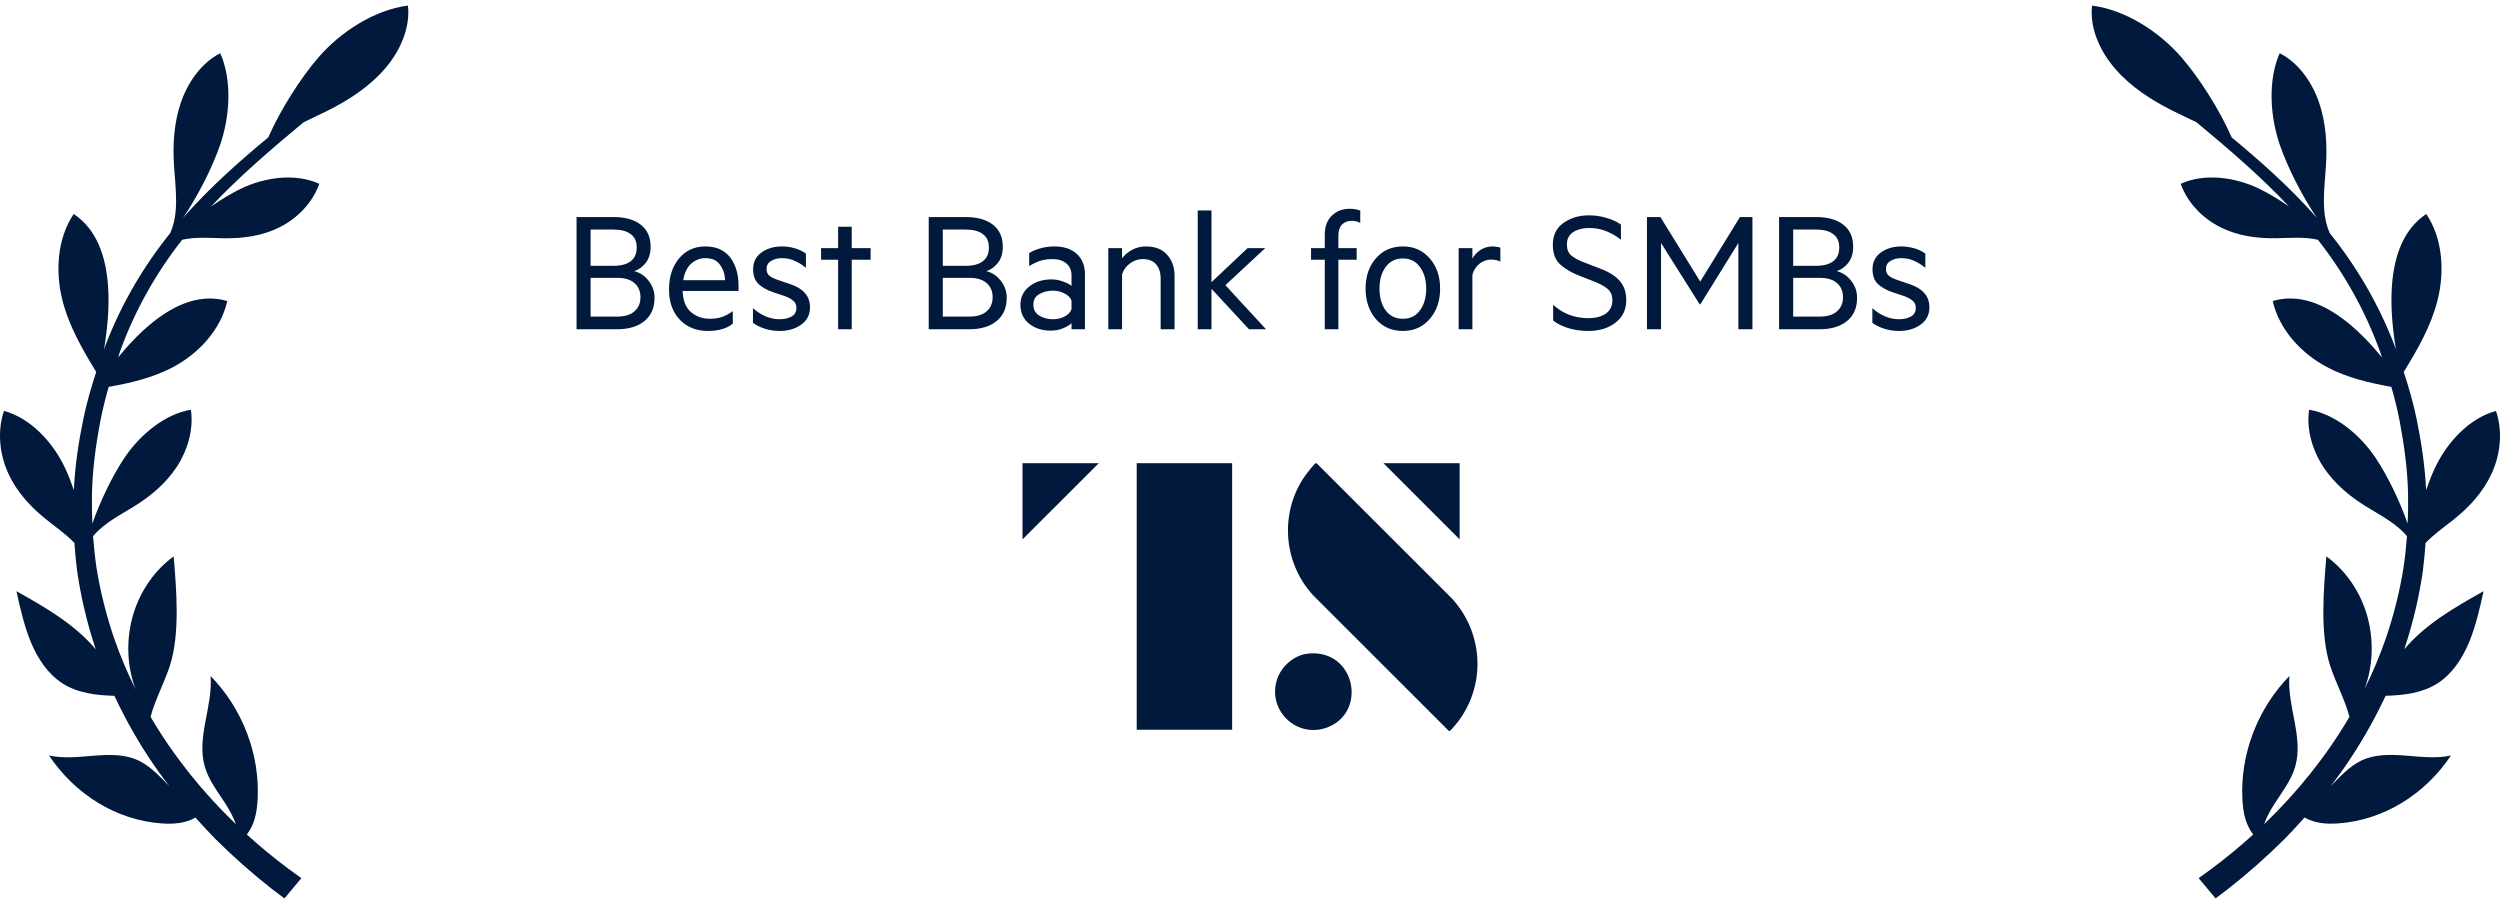
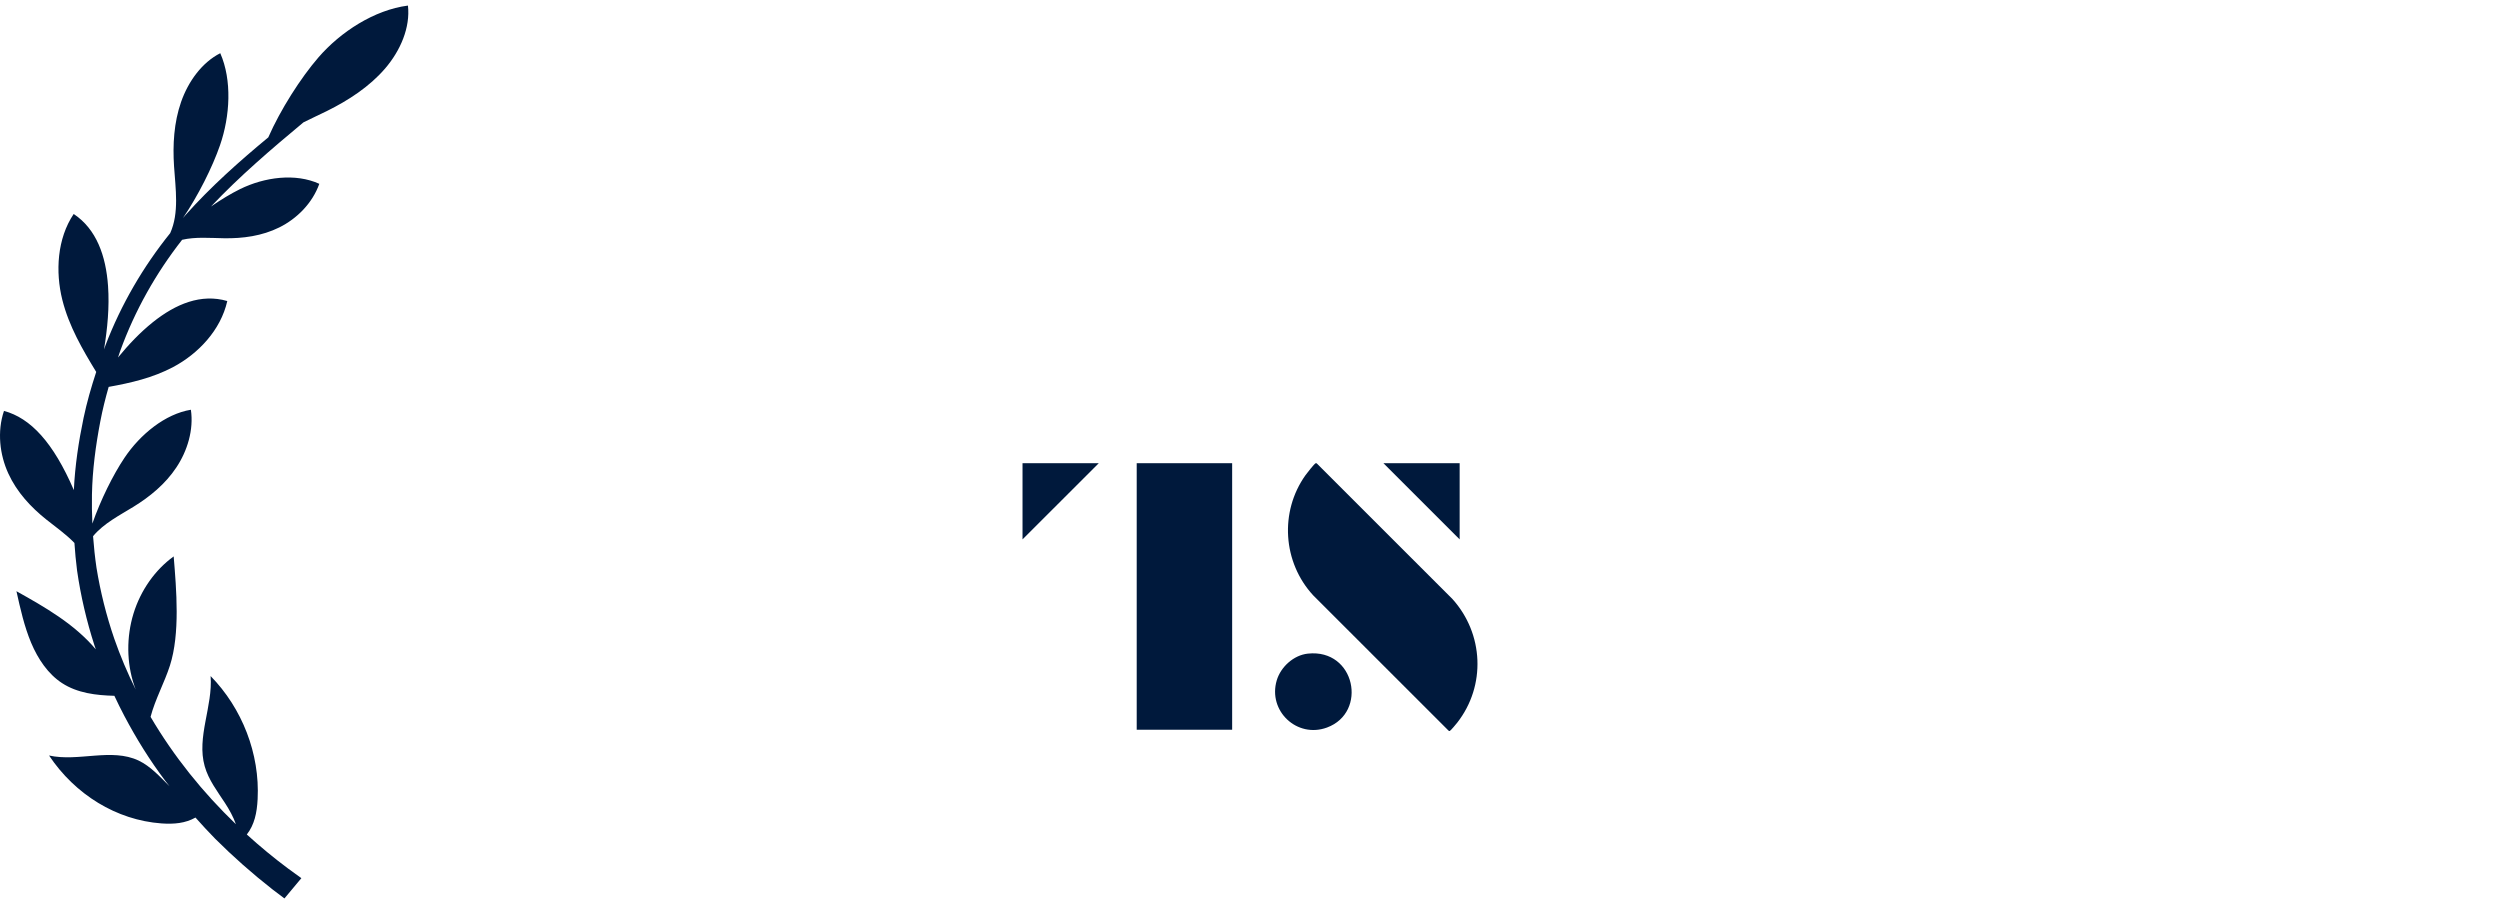
<svg xmlns="http://www.w3.org/2000/svg" width="224" height="81" viewBox="0 0 224 81" fill="none">
-   <path d="M36.548 0.5C33.542 0.888 30.516 2.851 28.53 5.146C26.937 6.99 25.126 9.829 24.039 12.308C21.439 14.46 18.895 16.721 16.607 19.285C16.531 19.371 16.46 19.456 16.389 19.541C17.751 17.535 19.032 14.985 19.713 13.013C20.621 10.392 20.796 7.175 19.736 4.767C18.101 5.595 16.872 7.288 16.224 9.138C15.581 10.988 15.467 12.979 15.595 14.905C15.727 16.906 16.068 19.073 15.25 20.889C12.825 23.898 10.848 27.294 9.463 30.909C9.416 31.041 9.368 31.174 9.321 31.306C9.629 29.414 9.813 27.512 9.681 25.625C9.491 22.933 8.65 20.534 6.603 19.172C5.118 21.381 4.953 24.347 5.586 26.873C6.182 29.239 7.392 31.311 8.621 33.326C8.177 34.679 7.78 36.051 7.487 37.451C7.042 39.575 6.721 41.732 6.617 43.913C6.376 43.218 6.125 42.57 5.865 42.007C4.764 39.623 2.735 37.461 0.357 36.817C-0.271 38.672 -0.026 40.739 0.745 42.423C1.516 44.107 2.773 45.451 4.154 46.553C4.991 47.22 5.917 47.868 6.669 48.648C6.726 49.472 6.797 50.295 6.905 51.118C7.232 53.393 7.756 55.636 8.461 57.821C8.499 57.944 8.546 58.062 8.584 58.181C6.664 55.905 4.045 54.41 1.473 52.972C1.823 54.552 2.178 56.137 2.792 57.599C3.407 59.056 4.31 60.395 5.563 61.208C6.938 62.102 8.598 62.301 10.248 62.344C10.531 62.949 10.829 63.555 11.141 64.146C12.21 66.171 13.42 68.125 14.801 69.951C14.924 70.116 15.056 70.277 15.184 70.443C14.323 69.586 13.491 68.659 12.423 68.148C9.993 66.994 7.019 68.276 4.395 67.694C6.726 71.19 10.437 73.484 14.465 73.778C15.59 73.858 16.602 73.768 17.514 73.253C18.087 73.896 18.668 74.53 19.273 75.145C20.89 76.758 22.602 78.272 24.398 79.677C24.757 79.956 25.121 80.23 25.485 80.5L27.003 78.683C26.606 78.404 26.214 78.116 25.821 77.827C24.54 76.872 23.301 75.85 22.115 74.771C22.795 73.901 23.022 72.836 23.084 71.597C23.292 67.533 21.694 63.46 18.871 60.575C19.079 63.285 17.599 66.048 18.342 68.659C18.687 69.88 19.481 70.906 20.167 71.961C20.55 72.552 20.904 73.186 21.136 73.849C18.172 71.001 15.571 67.77 13.491 64.231C13.898 62.67 14.744 61.142 15.226 59.633C16.143 56.771 15.808 52.845 15.562 49.855C13.898 51.052 12.598 52.897 11.959 54.983C11.321 57.069 11.34 59.378 12.021 61.402C12.063 61.53 12.111 61.653 12.158 61.781C11.425 60.31 10.782 58.786 10.238 57.225C9.529 55.158 8.995 53.029 8.645 50.867C8.508 49.931 8.409 48.989 8.338 48.043C9.288 46.898 10.697 46.184 11.959 45.408C13.42 44.509 14.805 43.383 15.798 41.888C16.796 40.394 17.368 38.497 17.103 36.713C14.801 37.092 12.565 38.913 11.151 41.023C10.125 42.551 9.009 44.812 8.276 46.912C8.239 46.047 8.22 45.176 8.239 44.31C8.281 42.115 8.574 39.925 8.986 37.768C9.184 36.723 9.444 35.687 9.737 34.665C11.713 34.31 13.69 33.856 15.519 32.886C17.751 31.699 19.77 29.598 20.365 26.973C18.025 26.287 15.746 27.228 13.69 28.874C12.546 29.792 11.524 30.871 10.574 32.03C10.645 31.826 10.711 31.618 10.782 31.415C12.082 27.843 13.964 24.484 16.318 21.485C17.529 21.206 18.848 21.329 20.091 21.348C21.755 21.372 23.471 21.149 25.032 20.373C26.592 19.598 27.986 18.221 28.61 16.471C26.474 15.496 23.713 15.86 21.5 16.948C20.706 17.341 19.807 17.88 18.904 18.505C21.462 15.794 24.318 13.353 27.188 10.964C27.883 10.614 28.592 10.292 29.272 9.957C31.225 8.992 33.097 7.771 34.497 6.148C35.891 4.526 36.771 2.454 36.553 0.505L36.548 0.5Z" fill="#00193C" />
-   <path d="M56.826 24.292C57.358 24.432 57.792 24.726 58.128 25.174C58.473 25.613 58.646 26.112 58.646 26.672C58.646 27.587 58.342 28.287 57.736 28.772C57.138 29.257 56.326 29.5 55.3 29.5H51.66V19.448H54.978C56.014 19.448 56.826 19.677 57.414 20.134C58.002 20.591 58.296 21.249 58.296 22.108C58.296 22.705 58.146 23.191 57.848 23.564C57.558 23.928 57.218 24.171 56.826 24.292ZM52.92 23.816H54.978C55.64 23.816 56.149 23.681 56.504 23.41C56.868 23.139 57.05 22.729 57.05 22.178C57.05 21.637 56.868 21.235 56.504 20.974C56.149 20.703 55.64 20.568 54.978 20.568H52.92V23.816ZM52.92 24.894V28.366H55.3C55.981 28.366 56.499 28.207 56.854 27.89C57.208 27.573 57.386 27.153 57.386 26.63C57.386 26.098 57.208 25.678 56.854 25.37C56.499 25.053 55.981 24.894 55.3 24.894H52.92ZM63.206 23.13C62.73 23.13 62.306 23.293 61.932 23.62C61.568 23.947 61.33 24.441 61.218 25.104H64.97C64.951 24.572 64.797 24.11 64.508 23.718C64.228 23.326 63.794 23.13 63.206 23.13ZM65.656 29.01C65.367 29.234 65.035 29.397 64.662 29.5C64.289 29.603 63.883 29.654 63.444 29.654C62.399 29.654 61.554 29.318 60.91 28.646C60.266 27.974 59.944 27.069 59.944 25.93C59.944 24.801 60.243 23.877 60.84 23.158C61.447 22.439 62.231 22.08 63.192 22.08C64.172 22.08 64.914 22.407 65.418 23.06C65.922 23.713 66.174 24.572 66.174 25.636V26.07H61.162C61.19 26.919 61.438 27.549 61.904 27.96C62.38 28.361 62.945 28.562 63.598 28.562C63.999 28.562 64.359 28.511 64.676 28.408C65.003 28.296 65.329 28.119 65.656 27.876V29.01ZM67.466 28.926V27.61C67.802 27.918 68.175 28.161 68.586 28.338C68.997 28.515 69.421 28.604 69.86 28.604C70.261 28.604 70.611 28.525 70.91 28.366C71.209 28.207 71.358 27.946 71.358 27.582C71.358 27.311 71.26 27.097 71.064 26.938C70.877 26.779 70.63 26.644 70.322 26.532L69.314 26.196C68.773 26.019 68.329 25.776 67.984 25.468C67.648 25.16 67.48 24.712 67.48 24.124C67.48 23.489 67.727 22.99 68.222 22.626C68.726 22.262 69.337 22.08 70.056 22.08C70.457 22.08 70.845 22.136 71.218 22.248C71.591 22.351 71.923 22.509 72.212 22.724V23.998C71.913 23.746 71.587 23.541 71.232 23.382C70.887 23.214 70.495 23.13 70.056 23.13C69.683 23.13 69.361 23.214 69.09 23.382C68.819 23.541 68.684 23.774 68.684 24.082C68.684 24.371 68.777 24.586 68.964 24.726C69.151 24.866 69.417 24.992 69.762 25.104L70.868 25.482C71.419 25.669 71.839 25.93 72.128 26.266C72.427 26.602 72.576 27.027 72.576 27.54C72.576 28.203 72.31 28.721 71.778 29.094C71.255 29.467 70.616 29.654 69.86 29.654C69.384 29.654 68.931 29.584 68.502 29.444C68.082 29.304 67.737 29.131 67.466 28.926ZM76.314 23.27V29.5H75.096V23.27H73.57V22.234H75.096V20.316H76.314V22.234H78.008V23.27H76.314ZM88.38 24.292C88.912 24.432 89.346 24.726 89.682 25.174C90.028 25.613 90.2 26.112 90.2 26.672C90.2 27.587 89.897 28.287 89.29 28.772C88.693 29.257 87.881 29.5 86.854 29.5H83.214V19.448H86.532C87.568 19.448 88.38 19.677 88.968 20.134C89.556 20.591 89.85 21.249 89.85 22.108C89.85 22.705 89.701 23.191 89.402 23.564C89.113 23.928 88.772 24.171 88.38 24.292ZM84.474 23.816H86.532C87.195 23.816 87.704 23.681 88.058 23.41C88.422 23.139 88.604 22.729 88.604 22.178C88.604 21.637 88.422 21.235 88.058 20.974C87.704 20.703 87.195 20.568 86.532 20.568H84.474V23.816ZM84.474 24.894V28.366H86.854C87.536 28.366 88.054 28.207 88.408 27.89C88.763 27.573 88.94 27.153 88.94 26.63C88.94 26.098 88.763 25.678 88.408 25.37C88.054 25.053 87.536 24.894 86.854 24.894H84.474ZM96.008 27.694V26.938C95.915 26.667 95.705 26.453 95.378 26.294C95.061 26.126 94.711 26.042 94.328 26.042C93.889 26.042 93.488 26.145 93.124 26.35C92.769 26.546 92.592 26.863 92.592 27.302C92.592 27.741 92.769 28.067 93.124 28.282C93.488 28.497 93.889 28.604 94.328 28.604C94.711 28.604 95.061 28.525 95.378 28.366C95.705 28.198 95.915 27.974 96.008 27.694ZM96.008 25.622V24.67C96.008 24.222 95.854 23.867 95.546 23.606C95.238 23.345 94.814 23.214 94.272 23.214C93.871 23.214 93.502 23.27 93.166 23.382C92.84 23.494 92.522 23.648 92.214 23.844V22.682C92.457 22.514 92.779 22.374 93.18 22.262C93.591 22.141 94.02 22.08 94.468 22.08C95.327 22.08 95.999 22.304 96.484 22.752C96.969 23.2 97.212 23.807 97.212 24.572V29.5H96.008V28.954C95.868 29.103 95.626 29.253 95.28 29.402C94.935 29.551 94.552 29.626 94.132 29.626C93.385 29.626 92.746 29.421 92.214 29.01C91.692 28.59 91.43 28.021 91.43 27.302C91.43 26.63 91.696 26.084 92.228 25.664C92.76 25.244 93.418 25.034 94.202 25.034C94.566 25.034 94.921 25.099 95.266 25.23C95.612 25.351 95.859 25.482 96.008 25.622ZM99.304 29.5V22.234H100.536V23.144C100.741 22.864 101.031 22.617 101.404 22.402C101.787 22.187 102.211 22.08 102.678 22.08C103.499 22.08 104.129 22.327 104.568 22.822C105.016 23.307 105.24 23.947 105.24 24.74V29.5H103.994V24.936C103.994 24.432 103.863 24.021 103.602 23.704C103.341 23.377 102.935 23.214 102.384 23.214C101.964 23.214 101.581 23.345 101.236 23.606C100.9 23.858 100.667 24.18 100.536 24.572V29.5H99.304ZM111.908 29.5L108.548 25.874V29.5H107.316V18.86H108.548V25.286L111.782 22.234H113.364L109.794 25.552L113.434 29.5H111.908ZM121.879 18.874V19.98C121.767 19.905 121.641 19.854 121.501 19.826C121.371 19.798 121.24 19.784 121.109 19.784C120.755 19.784 120.465 19.896 120.241 20.12C120.027 20.344 119.919 20.675 119.919 21.114V22.234H121.557V23.27H119.919V29.5H118.701V23.27H117.469V22.234H118.701V21.016C118.701 20.297 118.911 19.733 119.331 19.322C119.761 18.911 120.293 18.706 120.927 18.706C121.123 18.706 121.296 18.72 121.445 18.748C121.595 18.776 121.739 18.818 121.879 18.874ZM129.034 25.86C129.034 26.961 128.722 27.871 128.096 28.59C127.48 29.299 126.682 29.654 125.702 29.654C124.704 29.654 123.896 29.299 123.28 28.59C122.664 27.871 122.356 26.961 122.356 25.86C122.356 24.759 122.664 23.853 123.28 23.144C123.896 22.435 124.704 22.08 125.702 22.08C126.682 22.08 127.48 22.435 128.096 23.144C128.722 23.853 129.034 24.759 129.034 25.86ZM127.788 25.86C127.788 25.076 127.602 24.432 127.228 23.928C126.864 23.415 126.356 23.158 125.702 23.158C125.04 23.158 124.522 23.415 124.148 23.928C123.784 24.432 123.602 25.076 123.602 25.86C123.602 26.653 123.784 27.302 124.148 27.806C124.522 28.31 125.04 28.562 125.702 28.562C126.356 28.562 126.864 28.31 127.228 27.806C127.602 27.302 127.788 26.653 127.788 25.86ZM134.433 22.192V23.452C134.339 23.387 134.218 23.34 134.069 23.312C133.919 23.275 133.77 23.256 133.621 23.256C133.238 23.256 132.888 23.377 132.571 23.62C132.263 23.863 132.048 24.194 131.927 24.614V29.5H130.695V22.234H131.927V23.172C132.085 22.873 132.323 22.617 132.641 22.402C132.967 22.187 133.331 22.08 133.733 22.08C133.882 22.08 134.017 22.094 134.139 22.122C134.269 22.141 134.367 22.164 134.433 22.192ZM139.161 28.716V27.316C139.628 27.727 140.123 28.03 140.645 28.226C141.177 28.413 141.737 28.506 142.325 28.506C142.969 28.506 143.487 28.371 143.879 28.1C144.271 27.82 144.467 27.423 144.467 26.91C144.467 26.471 144.332 26.135 144.061 25.902C143.8 25.669 143.399 25.445 142.857 25.23L141.387 24.656C140.799 24.423 140.277 24.11 139.819 23.718C139.362 23.317 139.133 22.719 139.133 21.926C139.133 21.067 139.455 20.414 140.099 19.966C140.743 19.518 141.495 19.294 142.353 19.294C142.904 19.294 143.427 19.369 143.921 19.518C144.425 19.658 144.864 19.859 145.237 20.12V21.478C144.836 21.161 144.402 20.909 143.935 20.722C143.469 20.526 142.946 20.428 142.367 20.428C141.817 20.428 141.35 20.549 140.967 20.792C140.585 21.035 140.393 21.408 140.393 21.912C140.393 22.341 140.524 22.668 140.785 22.892C141.056 23.116 141.425 23.317 141.891 23.494L143.487 24.11C144.253 24.409 144.813 24.777 145.167 25.216C145.531 25.645 145.713 26.205 145.713 26.896C145.713 27.745 145.391 28.417 144.747 28.912C144.103 29.407 143.296 29.654 142.325 29.654C141.644 29.654 141.028 29.565 140.477 29.388C139.936 29.211 139.497 28.987 139.161 28.716ZM152.356 27.26H152.286L148.828 21.772V29.5H147.568V19.448H148.772L152.342 25.23L155.898 19.448H157.018V29.5H155.758V21.772L152.356 27.26ZM164.574 24.292C165.106 24.432 165.54 24.726 165.876 25.174C166.221 25.613 166.394 26.112 166.394 26.672C166.394 27.587 166.09 28.287 165.484 28.772C164.886 29.257 164.074 29.5 163.048 29.5H159.408V19.448H162.726C163.762 19.448 164.574 19.677 165.162 20.134C165.75 20.591 166.044 21.249 166.044 22.108C166.044 22.705 165.894 23.191 165.596 23.564C165.306 23.928 164.966 24.171 164.574 24.292ZM160.668 23.816H162.726C163.388 23.816 163.897 23.681 164.252 23.41C164.616 23.139 164.798 22.729 164.798 22.178C164.798 21.637 164.616 21.235 164.252 20.974C163.897 20.703 163.388 20.568 162.726 20.568H160.668V23.816ZM160.668 24.894V28.366H163.048C163.729 28.366 164.247 28.207 164.602 27.89C164.956 27.573 165.134 27.153 165.134 26.63C165.134 26.098 164.956 25.678 164.602 25.37C164.247 25.053 163.729 24.894 163.048 24.894H160.668ZM167.763 28.926V27.61C168.099 27.918 168.472 28.161 168.883 28.338C169.293 28.515 169.718 28.604 170.157 28.604C170.558 28.604 170.908 28.525 171.207 28.366C171.505 28.207 171.655 27.946 171.655 27.582C171.655 27.311 171.557 27.097 171.361 26.938C171.174 26.779 170.927 26.644 170.619 26.532L169.611 26.196C169.069 26.019 168.626 25.776 168.281 25.468C167.945 25.16 167.777 24.712 167.777 24.124C167.777 23.489 168.024 22.99 168.519 22.626C169.023 22.262 169.634 22.08 170.353 22.08C170.754 22.08 171.141 22.136 171.515 22.248C171.888 22.351 172.219 22.509 172.509 22.724V23.998C172.21 23.746 171.883 23.541 171.529 23.382C171.183 23.214 170.791 23.13 170.353 23.13C169.979 23.13 169.657 23.214 169.387 23.382C169.116 23.541 168.981 23.774 168.981 24.082C168.981 24.371 169.074 24.586 169.261 24.726C169.447 24.866 169.713 24.992 170.059 25.104L171.165 25.482C171.715 25.669 172.135 25.93 172.425 26.266C172.723 26.602 172.873 27.027 172.873 27.54C172.873 28.203 172.607 28.721 172.075 29.094C171.552 29.467 170.913 29.654 170.157 29.654C169.681 29.654 169.228 29.584 168.799 29.444C168.379 29.304 168.033 29.131 167.763 28.926Z" fill="#00193C" />
+   <path d="M36.548 0.5C33.542 0.888 30.516 2.851 28.53 5.146C26.937 6.99 25.126 9.829 24.039 12.308C21.439 14.46 18.895 16.721 16.607 19.285C16.531 19.371 16.46 19.456 16.389 19.541C17.751 17.535 19.032 14.985 19.713 13.013C20.621 10.392 20.796 7.175 19.736 4.767C18.101 5.595 16.872 7.288 16.224 9.138C15.581 10.988 15.467 12.979 15.595 14.905C15.727 16.906 16.068 19.073 15.25 20.889C12.825 23.898 10.848 27.294 9.463 30.909C9.416 31.041 9.368 31.174 9.321 31.306C9.629 29.414 9.813 27.512 9.681 25.625C9.491 22.933 8.65 20.534 6.603 19.172C5.118 21.381 4.953 24.347 5.586 26.873C6.182 29.239 7.392 31.311 8.621 33.326C8.177 34.679 7.78 36.051 7.487 37.451C7.042 39.575 6.721 41.732 6.617 43.913C4.764 39.623 2.735 37.461 0.357 36.817C-0.271 38.672 -0.026 40.739 0.745 42.423C1.516 44.107 2.773 45.451 4.154 46.553C4.991 47.22 5.917 47.868 6.669 48.648C6.726 49.472 6.797 50.295 6.905 51.118C7.232 53.393 7.756 55.636 8.461 57.821C8.499 57.944 8.546 58.062 8.584 58.181C6.664 55.905 4.045 54.41 1.473 52.972C1.823 54.552 2.178 56.137 2.792 57.599C3.407 59.056 4.31 60.395 5.563 61.208C6.938 62.102 8.598 62.301 10.248 62.344C10.531 62.949 10.829 63.555 11.141 64.146C12.21 66.171 13.42 68.125 14.801 69.951C14.924 70.116 15.056 70.277 15.184 70.443C14.323 69.586 13.491 68.659 12.423 68.148C9.993 66.994 7.019 68.276 4.395 67.694C6.726 71.19 10.437 73.484 14.465 73.778C15.59 73.858 16.602 73.768 17.514 73.253C18.087 73.896 18.668 74.53 19.273 75.145C20.89 76.758 22.602 78.272 24.398 79.677C24.757 79.956 25.121 80.23 25.485 80.5L27.003 78.683C26.606 78.404 26.214 78.116 25.821 77.827C24.54 76.872 23.301 75.85 22.115 74.771C22.795 73.901 23.022 72.836 23.084 71.597C23.292 67.533 21.694 63.46 18.871 60.575C19.079 63.285 17.599 66.048 18.342 68.659C18.687 69.88 19.481 70.906 20.167 71.961C20.55 72.552 20.904 73.186 21.136 73.849C18.172 71.001 15.571 67.77 13.491 64.231C13.898 62.67 14.744 61.142 15.226 59.633C16.143 56.771 15.808 52.845 15.562 49.855C13.898 51.052 12.598 52.897 11.959 54.983C11.321 57.069 11.34 59.378 12.021 61.402C12.063 61.53 12.111 61.653 12.158 61.781C11.425 60.31 10.782 58.786 10.238 57.225C9.529 55.158 8.995 53.029 8.645 50.867C8.508 49.931 8.409 48.989 8.338 48.043C9.288 46.898 10.697 46.184 11.959 45.408C13.42 44.509 14.805 43.383 15.798 41.888C16.796 40.394 17.368 38.497 17.103 36.713C14.801 37.092 12.565 38.913 11.151 41.023C10.125 42.551 9.009 44.812 8.276 46.912C8.239 46.047 8.22 45.176 8.239 44.31C8.281 42.115 8.574 39.925 8.986 37.768C9.184 36.723 9.444 35.687 9.737 34.665C11.713 34.31 13.69 33.856 15.519 32.886C17.751 31.699 19.77 29.598 20.365 26.973C18.025 26.287 15.746 27.228 13.69 28.874C12.546 29.792 11.524 30.871 10.574 32.03C10.645 31.826 10.711 31.618 10.782 31.415C12.082 27.843 13.964 24.484 16.318 21.485C17.529 21.206 18.848 21.329 20.091 21.348C21.755 21.372 23.471 21.149 25.032 20.373C26.592 19.598 27.986 18.221 28.61 16.471C26.474 15.496 23.713 15.86 21.5 16.948C20.706 17.341 19.807 17.88 18.904 18.505C21.462 15.794 24.318 13.353 27.188 10.964C27.883 10.614 28.592 10.292 29.272 9.957C31.225 8.992 33.097 7.771 34.497 6.148C35.891 4.526 36.771 2.454 36.553 0.505L36.548 0.5Z" fill="#00193C" />
  <path fill-rule="evenodd" clip-rule="evenodd" d="M91.618 41.5L98.452 41.501L91.618 48.329V41.5ZM110.401 41.5H101.849V65.382H110.401V41.5ZM117.998 41.537C117.967 41.504 117.932 41.493 117.887 41.504V41.505C117.77 41.536 117.083 42.421 116.969 42.581C114.636 45.861 114.939 50.396 117.664 53.345L129.788 65.463C129.819 65.496 129.854 65.507 129.899 65.496C129.971 65.476 130.482 64.862 130.566 64.754C133.155 61.44 132.943 56.784 130.141 53.675L117.998 41.537ZM117.187 58.564C121.442 58.113 122.567 63.837 118.895 65.188C116.213 66.175 113.587 63.699 114.395 60.964C114.752 59.753 115.912 58.699 117.187 58.564ZM130.785 48.329V41.5H123.952L130.785 48.329Z" fill="#00193C" />
-   <path d="M217.091 51.12C217.2 50.302 217.271 49.474 217.328 48.651C218.08 47.87 219.001 47.222 219.843 46.555C221.224 45.453 222.481 44.114 223.252 42.425C224.027 40.741 224.273 38.674 223.639 36.82C221.261 37.463 219.233 39.625 218.132 42.009C217.872 42.572 217.616 43.22 217.38 43.916C217.276 41.739 216.95 39.578 216.51 37.453C216.217 36.053 215.82 34.681 215.375 33.328C216.609 31.313 217.815 29.246 218.411 26.876C219.044 24.35 218.883 21.383 217.394 19.174C215.347 20.537 214.505 22.935 214.316 25.627C214.184 27.51 214.368 29.416 214.676 31.308C214.628 31.176 214.581 31.043 214.534 30.911C213.148 27.302 211.172 23.9 208.747 20.892C207.934 19.075 208.269 16.913 208.402 14.907C208.529 12.982 208.416 10.99 207.773 9.141C207.13 7.291 205.896 5.597 204.26 4.769C203.201 7.177 203.376 10.394 204.284 13.015C204.965 14.988 206.251 17.537 207.608 19.543C207.532 19.458 207.466 19.373 207.39 19.288C205.102 16.729 202.558 14.463 199.958 12.31C198.871 9.826 197.065 6.993 195.467 5.148C193.481 2.853 190.46 0.886 187.448 0.502C187.226 2.456 188.105 4.523 189.505 6.146C190.9 7.769 192.777 8.989 194.729 9.954C195.41 10.29 196.119 10.617 196.814 10.962C199.689 13.351 202.539 15.787 205.097 18.503C204.194 17.878 203.296 17.339 202.502 16.946C200.289 15.858 197.523 15.494 195.391 16.468C196.015 18.223 197.41 19.595 198.97 20.371C200.53 21.147 202.242 21.369 203.91 21.346C205.154 21.327 206.473 21.204 207.683 21.483C210.042 24.482 211.919 27.836 213.219 31.412C213.29 31.616 213.357 31.824 213.427 32.027C212.477 30.868 211.456 29.79 210.312 28.872C208.255 27.226 205.976 26.284 203.636 26.97C204.232 29.596 206.251 31.696 208.482 32.884C210.307 33.853 212.283 34.308 214.264 34.662C214.557 35.689 214.817 36.72 215.016 37.766C215.427 39.928 215.72 42.113 215.763 44.308C215.782 45.179 215.763 46.044 215.725 46.91C214.992 44.814 213.877 42.553 212.851 41.02C211.432 38.91 209.201 37.089 206.898 36.711C206.629 38.494 207.206 40.391 208.203 41.886C209.201 43.381 210.586 44.512 212.042 45.406C213.3 46.181 214.713 46.896 215.664 48.041C215.593 48.987 215.498 49.928 215.356 50.865C215.007 53.027 214.472 55.156 213.763 57.223C213.219 58.784 212.576 60.307 211.844 61.779C211.891 61.651 211.938 61.528 211.981 61.4C212.657 59.375 212.68 57.067 212.042 54.98C211.404 52.894 210.104 51.049 208.44 49.852C208.194 52.842 207.858 56.769 208.775 59.631C209.262 61.145 210.104 62.668 210.51 64.229C208.435 67.767 205.83 70.999 202.866 73.846C203.097 73.184 203.452 72.55 203.835 71.959C204.525 70.899 205.315 69.873 205.66 68.657C206.397 66.046 204.922 63.283 205.13 60.572C202.308 63.458 200.714 67.531 200.918 71.595C200.979 72.829 201.206 73.898 201.887 74.769C200.7 75.847 199.462 76.869 198.18 77.825C197.788 78.118 197.396 78.402 196.998 78.681L198.516 80.498C198.88 80.228 199.244 79.954 199.603 79.674C201.4 78.265 203.111 76.756 204.728 75.142C205.333 74.528 205.915 73.894 206.487 73.25C207.4 73.766 208.411 73.856 209.536 73.775C213.565 73.482 217.276 71.188 219.607 67.692C216.983 68.269 214.009 66.987 211.579 68.146C210.51 68.657 209.678 69.579 208.818 70.44C208.945 70.275 209.073 70.114 209.201 69.948C210.581 68.122 211.787 66.168 212.86 64.144C213.172 63.548 213.465 62.947 213.754 62.341C215.408 62.299 217.068 62.1 218.439 61.206C219.692 60.392 220.595 59.054 221.209 57.597C221.824 56.139 222.179 54.55 222.528 52.97C219.956 54.413 217.337 55.903 215.418 58.178C215.456 58.06 215.503 57.942 215.541 57.819C216.245 55.633 216.77 53.391 217.096 51.116L217.091 51.12Z" fill="#00193C" />
</svg>